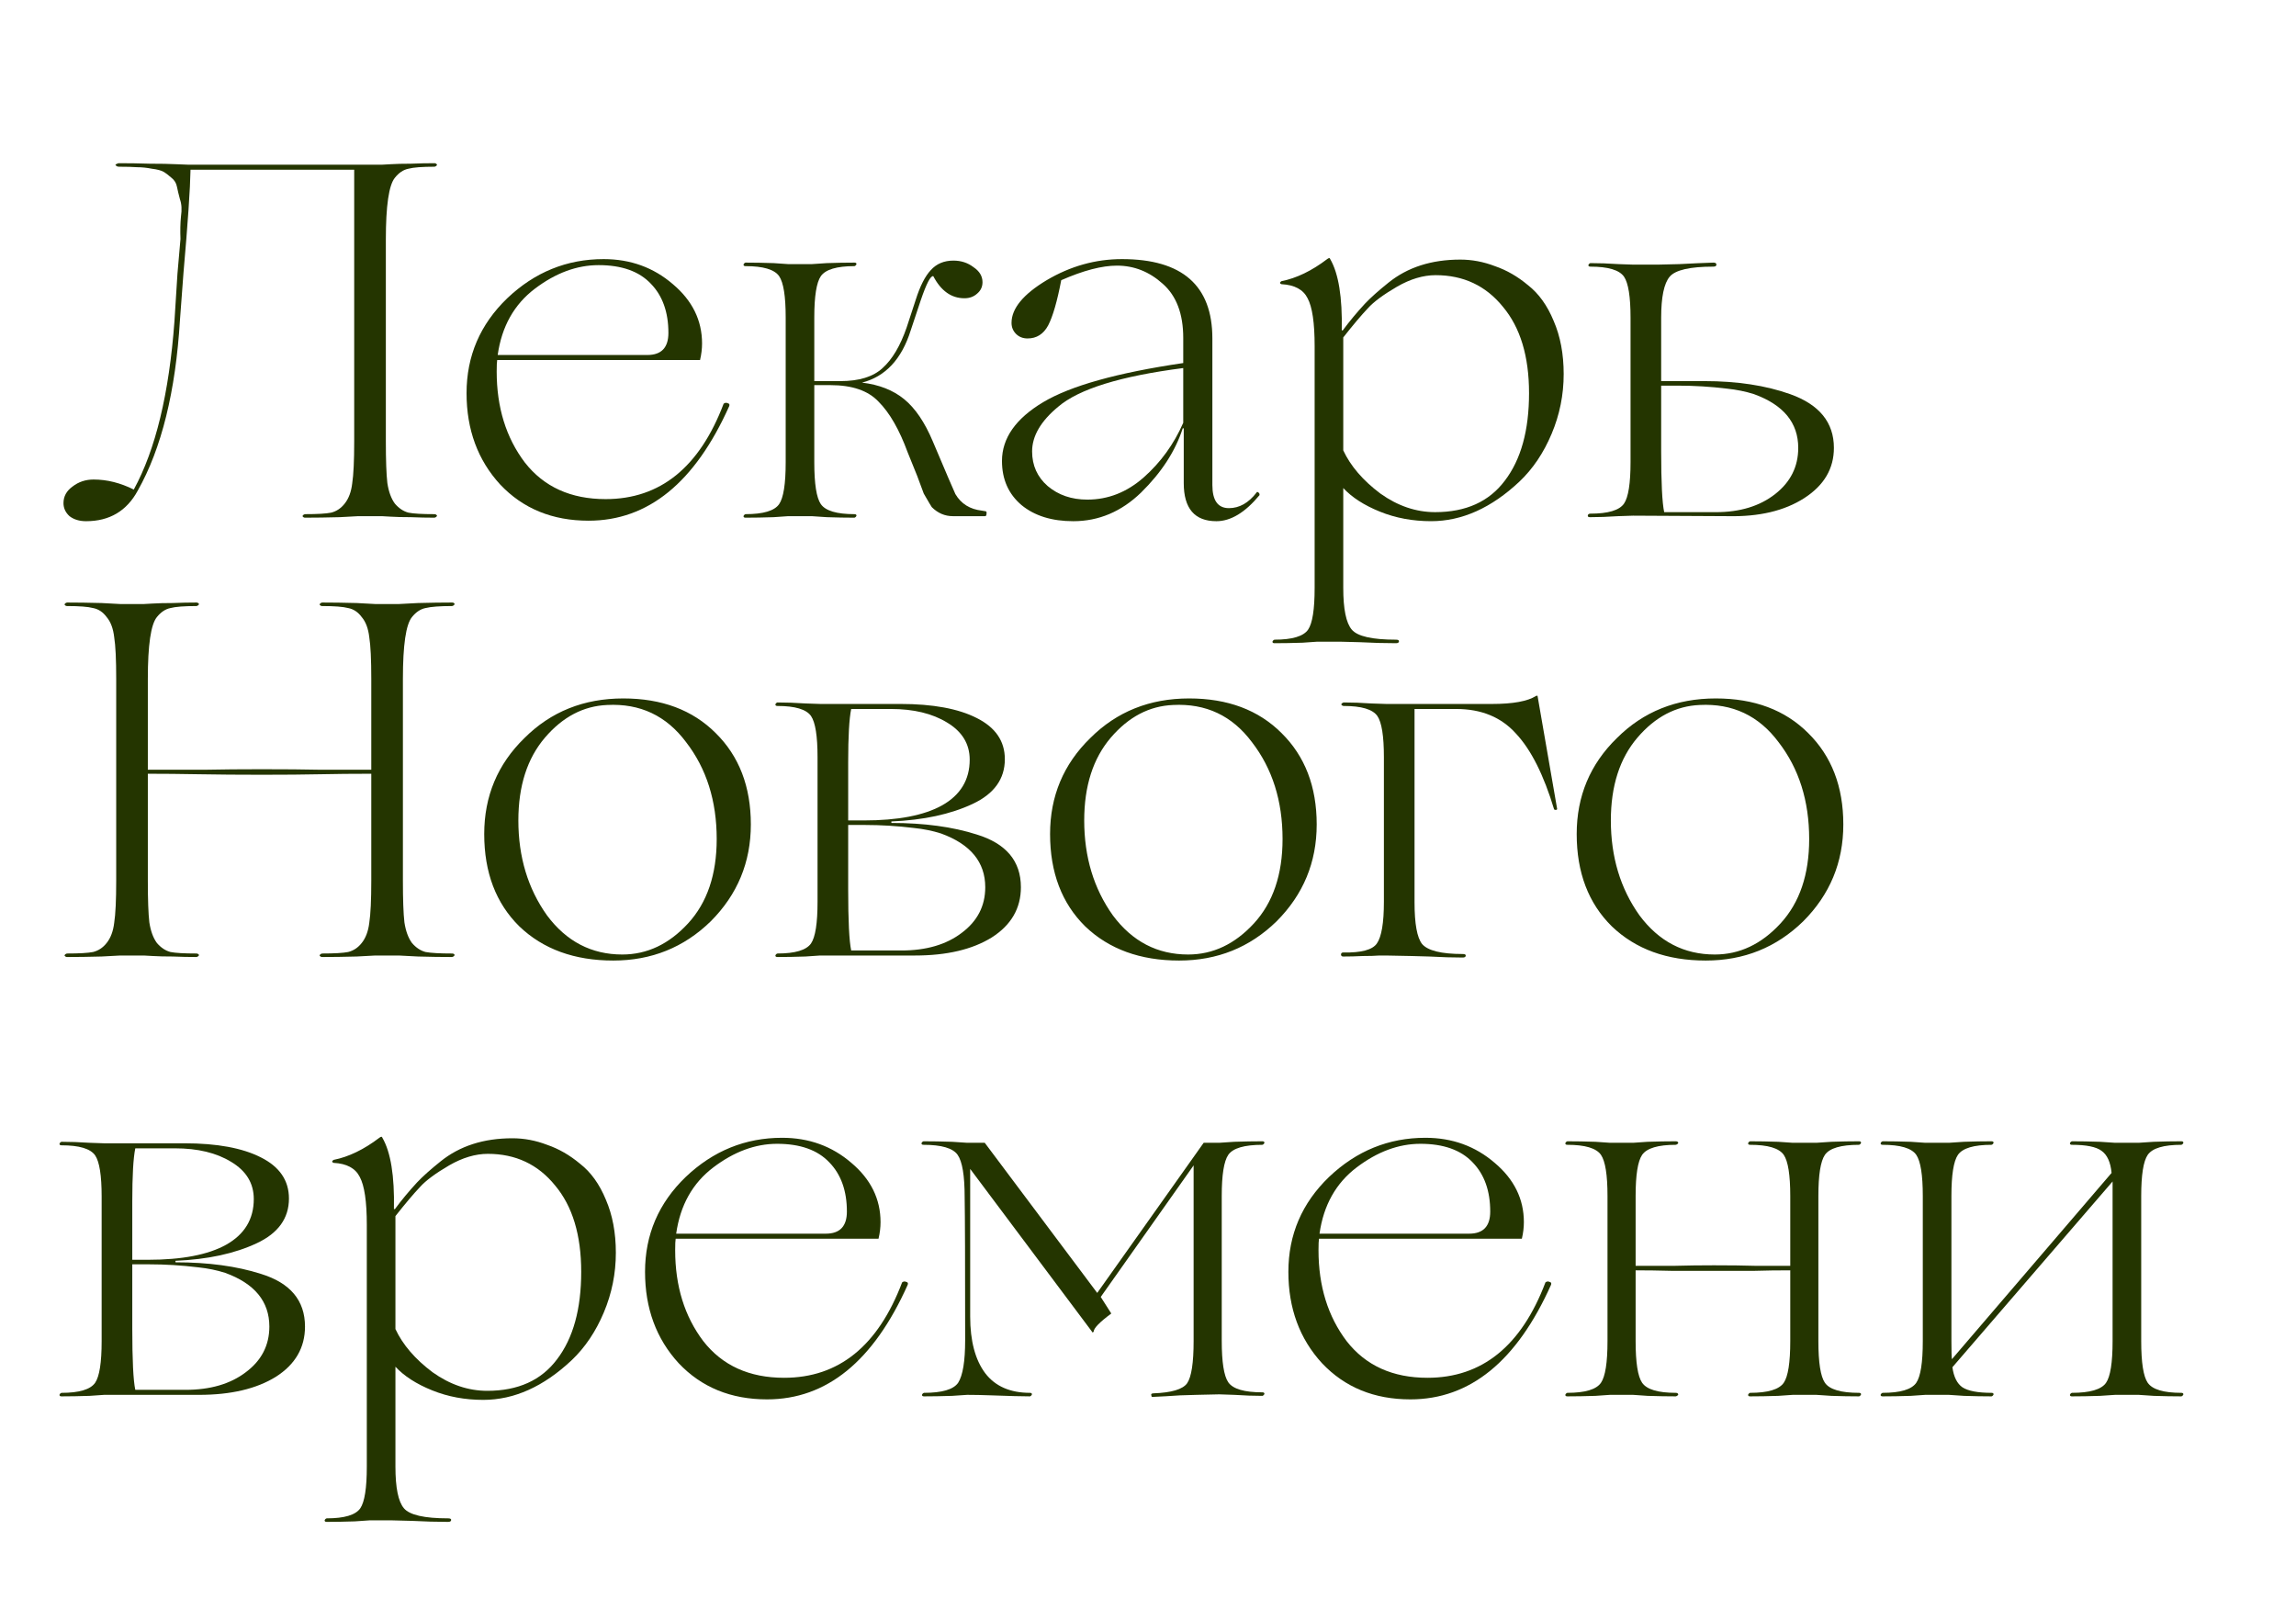
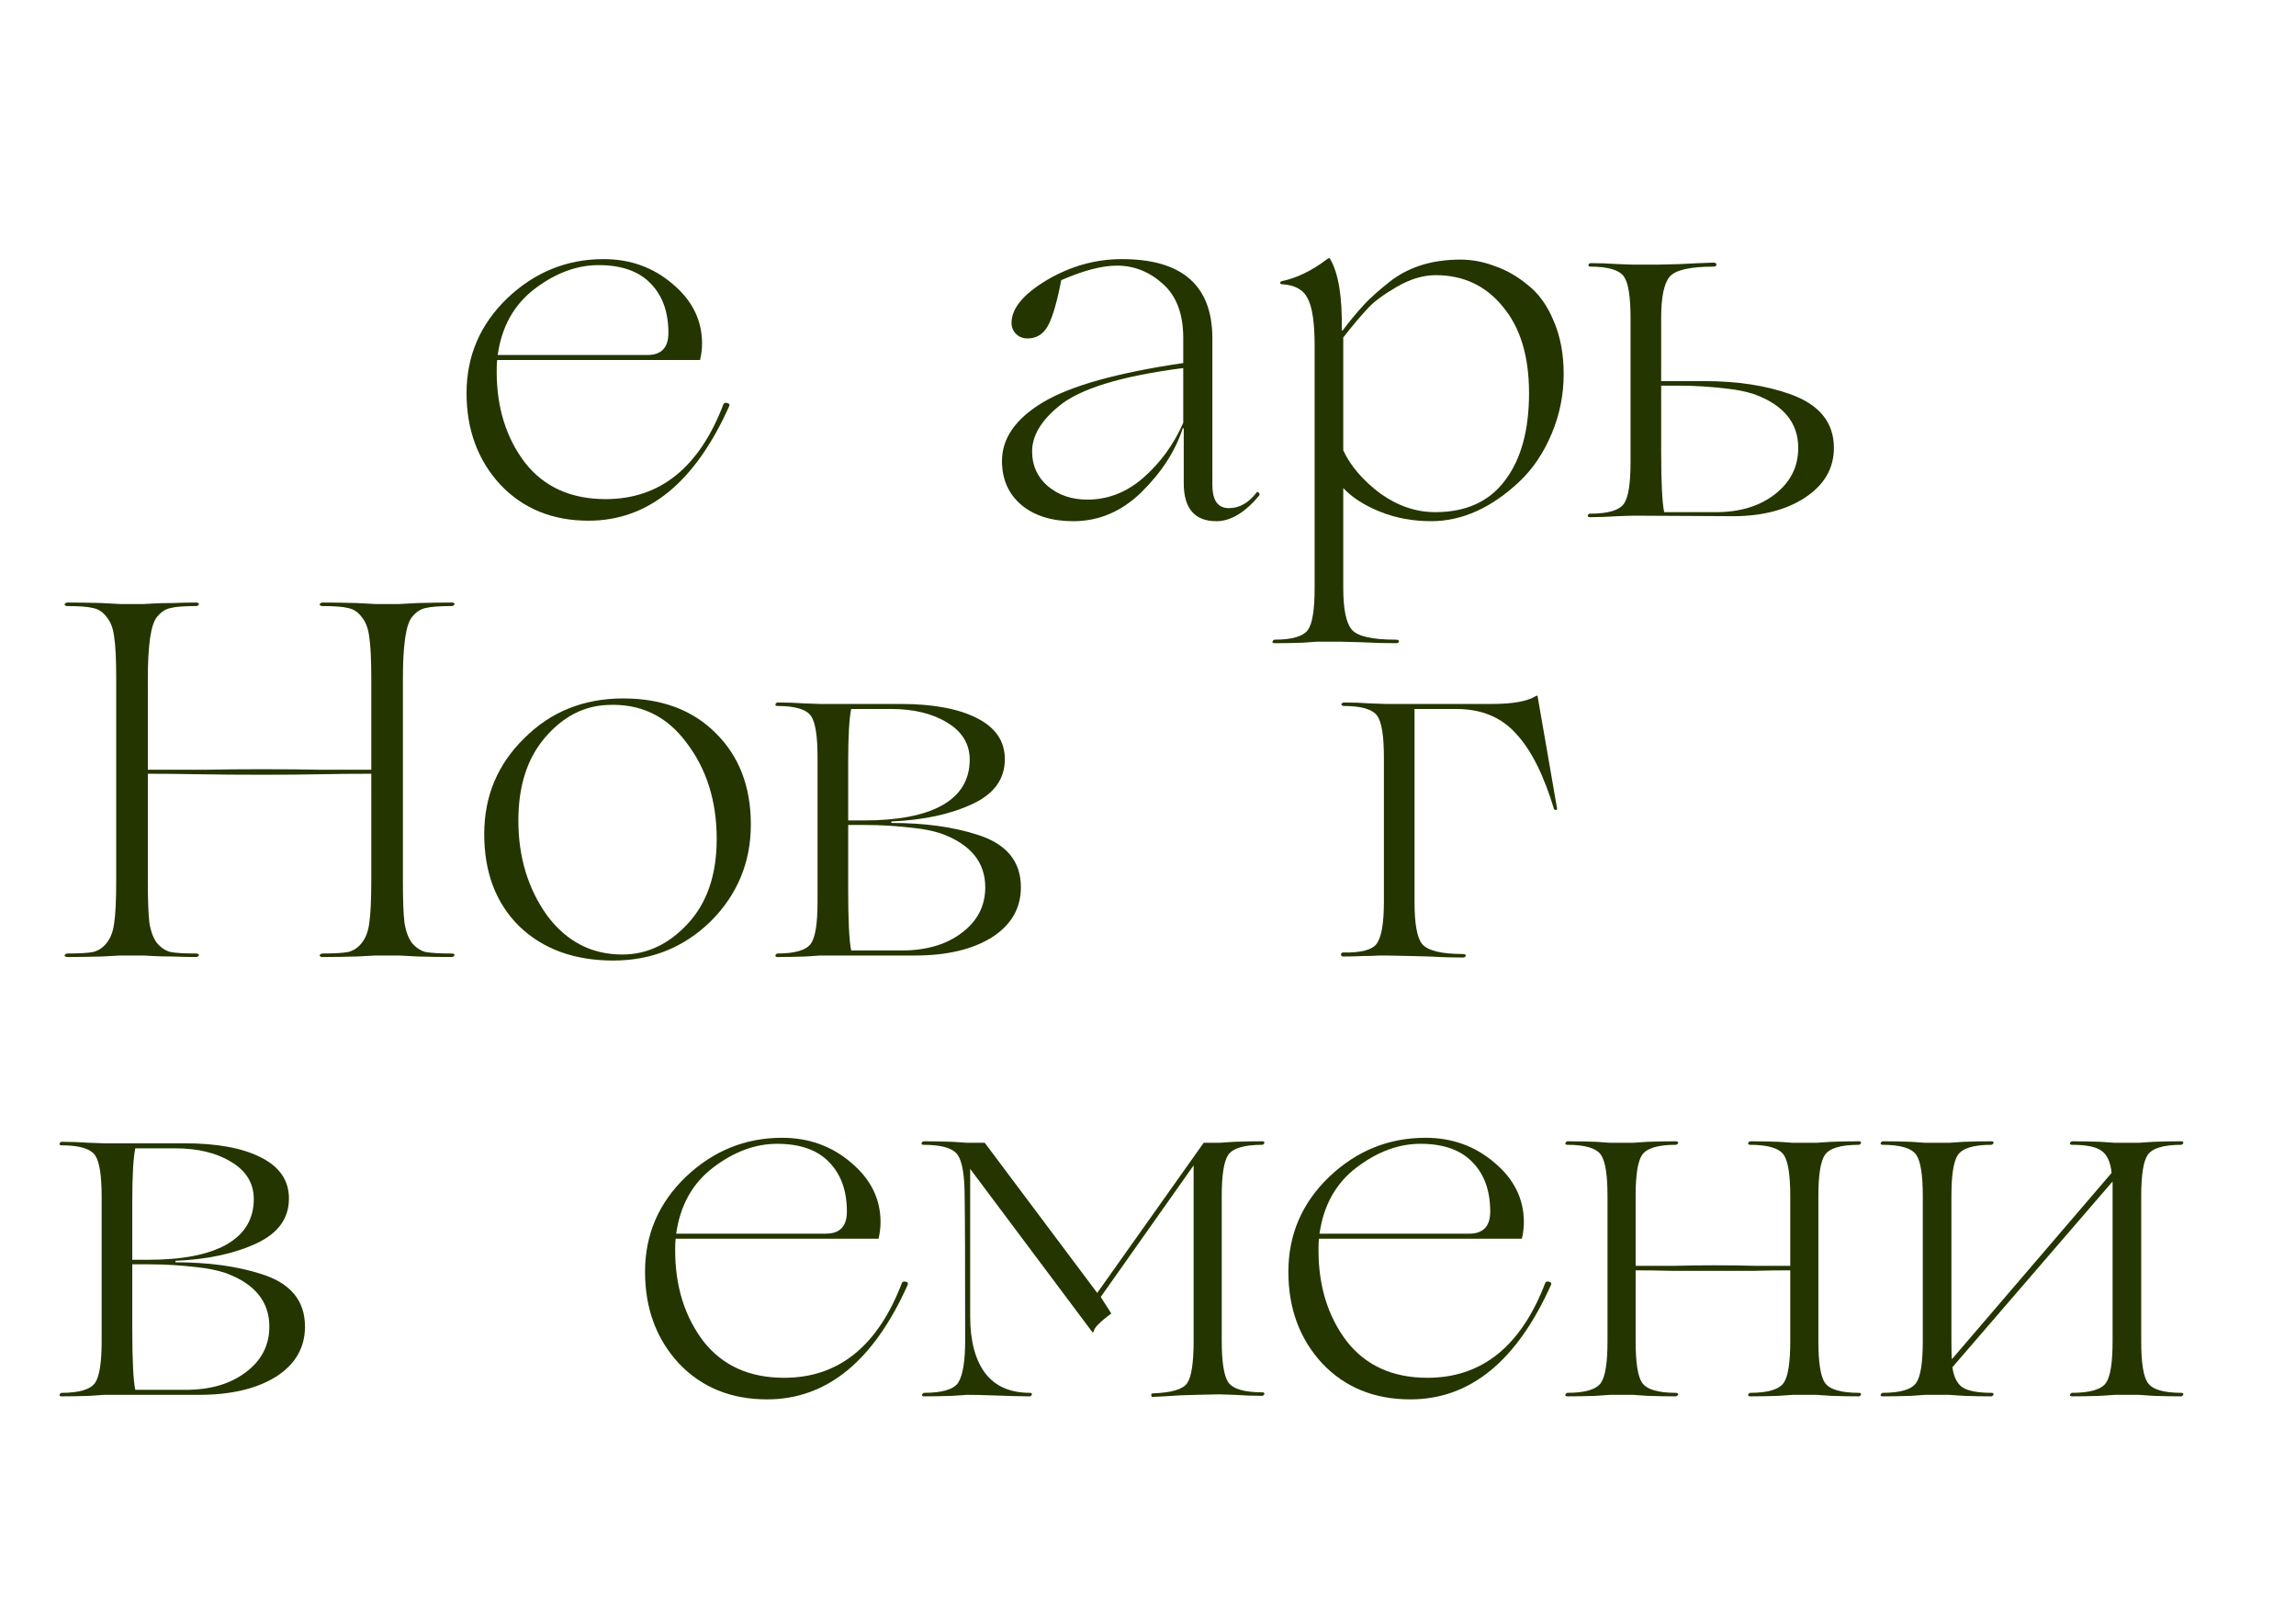
<svg xmlns="http://www.w3.org/2000/svg" width="137" height="96" viewBox="0 0 137 96" fill="none">
  <path d="M130.16 83.111C130.24 83.111 130.28 83.141 130.28 83.201C130.26 83.261 130.22 83.301 130.16 83.321C129.641 83.321 129.092 83.311 128.513 83.291L127.614 83.231H126.206L125.307 83.291C124.708 83.311 124.148 83.321 123.629 83.321C123.549 83.321 123.509 83.291 123.509 83.231C123.529 83.171 123.569 83.131 123.629 83.111C124.708 83.111 125.387 82.912 125.666 82.512C125.926 82.133 126.056 81.304 126.056 80.025V71.367V70.498L116.498 81.583C116.578 82.162 116.778 82.562 117.098 82.782C117.437 83.001 118.016 83.111 118.835 83.111C118.915 83.111 118.955 83.141 118.955 83.201C118.935 83.261 118.895 83.301 118.835 83.321C118.316 83.321 117.767 83.311 117.188 83.291L116.289 83.231H114.881L114.012 83.291C113.413 83.311 112.853 83.321 112.334 83.321C112.254 83.321 112.214 83.291 112.214 83.231C112.234 83.171 112.274 83.131 112.334 83.111C113.393 83.111 114.062 82.912 114.341 82.512C114.601 82.133 114.731 81.304 114.731 80.025V71.367C114.731 70.108 114.601 69.29 114.341 68.91C114.062 68.51 113.393 68.311 112.334 68.311C112.254 68.311 112.214 68.281 112.214 68.221C112.234 68.161 112.274 68.121 112.334 68.101C112.853 68.101 113.413 68.111 114.012 68.131L114.881 68.191H116.289L117.188 68.131C117.767 68.111 118.316 68.101 118.835 68.101C118.915 68.101 118.955 68.131 118.955 68.191C118.935 68.251 118.895 68.291 118.835 68.311C117.777 68.311 117.108 68.51 116.828 68.91C116.568 69.29 116.439 70.108 116.439 71.367V80.025C116.439 80.605 116.449 80.964 116.468 81.104L125.996 69.989C125.936 69.349 125.736 68.91 125.397 68.67C125.077 68.431 124.488 68.311 123.629 68.311C123.549 68.311 123.509 68.281 123.509 68.221C123.529 68.161 123.569 68.121 123.629 68.101C124.148 68.101 124.708 68.111 125.307 68.131L126.206 68.191H127.614L128.513 68.131C129.092 68.111 129.641 68.101 130.16 68.101C130.24 68.101 130.28 68.131 130.28 68.191C130.26 68.251 130.22 68.291 130.16 68.311C129.102 68.311 128.433 68.51 128.153 68.91C127.893 69.29 127.764 70.108 127.764 71.367V80.025C127.764 81.304 127.893 82.133 128.153 82.512C128.433 82.912 129.102 83.111 130.16 83.111Z" fill="#243500" />
  <path d="M110.928 83.111C111.008 83.111 111.048 83.141 111.048 83.201C111.028 83.261 110.988 83.301 110.928 83.321C110.409 83.321 109.859 83.311 109.28 83.291L108.381 83.231H106.973L106.104 83.291C105.505 83.311 104.946 83.321 104.427 83.321C104.347 83.321 104.307 83.291 104.307 83.231C104.327 83.171 104.367 83.131 104.427 83.111C105.485 83.111 106.154 82.912 106.434 82.512C106.694 82.133 106.823 81.304 106.823 80.025V75.801C106.064 75.801 105.355 75.811 104.696 75.831H102.299H99.723C98.964 75.811 98.255 75.801 97.596 75.801V80.025C97.596 81.304 97.725 82.133 97.985 82.512C98.265 82.912 98.934 83.111 99.992 83.111C100.072 83.111 100.122 83.141 100.142 83.201C100.122 83.261 100.072 83.301 99.992 83.321C99.473 83.321 98.914 83.311 98.315 83.291L97.446 83.231H96.068L95.199 83.291C94.6 83.311 94.04 83.321 93.521 83.321C93.441 83.321 93.401 83.291 93.401 83.231C93.421 83.171 93.461 83.131 93.521 83.111C94.58 83.111 95.249 82.912 95.528 82.512C95.788 82.133 95.918 81.304 95.918 80.025V71.367C95.918 70.108 95.788 69.29 95.528 68.91C95.249 68.51 94.58 68.311 93.521 68.311C93.441 68.311 93.401 68.281 93.401 68.221C93.421 68.161 93.461 68.121 93.521 68.101C94.04 68.101 94.6 68.111 95.199 68.131L96.068 68.191H97.446L98.315 68.131C98.914 68.111 99.473 68.101 99.992 68.101C100.072 68.101 100.122 68.131 100.142 68.191C100.122 68.251 100.072 68.291 99.992 68.311C98.934 68.311 98.265 68.51 97.985 68.91C97.725 69.29 97.596 70.108 97.596 71.367V75.531H99.963C100.682 75.511 101.451 75.501 102.269 75.501C103.228 75.501 104.037 75.511 104.696 75.531H106.823V71.367C106.823 70.108 106.694 69.29 106.434 68.91C106.154 68.51 105.485 68.311 104.427 68.311C104.347 68.311 104.307 68.281 104.307 68.221C104.327 68.161 104.367 68.121 104.427 68.101C104.946 68.101 105.505 68.111 106.104 68.131L106.973 68.191H108.381L109.28 68.131C109.859 68.111 110.409 68.101 110.928 68.101C111.008 68.101 111.048 68.131 111.048 68.191C111.028 68.251 110.988 68.291 110.928 68.311C109.849 68.311 109.17 68.51 108.891 68.91C108.631 69.29 108.501 70.108 108.501 71.367V80.025C108.501 81.304 108.631 82.133 108.891 82.512C109.17 82.912 109.849 83.111 110.928 83.111Z" fill="#243500" />
  <path d="M92.216 76.52C92.296 76.46 92.376 76.451 92.456 76.49C92.555 76.51 92.585 76.57 92.546 76.67C90.508 81.224 87.712 83.501 84.157 83.501C81.999 83.501 80.242 82.782 78.884 81.344C77.545 79.886 76.876 78.068 76.876 75.891C76.876 73.674 77.685 71.787 79.303 70.229C80.941 68.671 82.858 67.892 85.055 67.892C86.653 67.892 88.031 68.391 89.19 69.39C90.349 70.369 90.928 71.547 90.928 72.925C90.928 73.245 90.888 73.574 90.808 73.914H78.704C78.684 74.014 78.674 74.243 78.674 74.603C78.674 76.74 79.233 78.548 80.352 80.026C81.49 81.484 83.098 82.213 85.175 82.213C88.431 82.213 90.778 80.316 92.216 76.52ZM84.756 68.251C83.457 68.251 82.189 68.721 80.951 69.659C79.713 70.598 78.974 71.916 78.734 73.614H87.662C88.501 73.614 88.92 73.175 88.92 72.296C88.92 71.058 88.571 70.079 87.872 69.36C87.173 68.621 86.134 68.251 84.756 68.251Z" fill="#243500" />
  <path d="M75.327 83.081C75.407 83.081 75.447 83.111 75.447 83.171C75.427 83.231 75.387 83.271 75.327 83.291C74.808 83.291 74.249 83.271 73.649 83.231L72.751 83.201L71.402 83.231C71.322 83.231 70.993 83.241 70.413 83.261C69.834 83.301 69.305 83.331 68.826 83.351C68.746 83.371 68.706 83.351 68.706 83.291C68.666 83.191 68.706 83.141 68.826 83.141C69.904 83.101 70.573 82.902 70.833 82.542C71.093 82.162 71.222 81.324 71.222 80.025V69.539L65.68 77.389L66.309 78.377C65.61 78.897 65.26 79.256 65.26 79.456L65.2 79.516L57.89 69.749V78.557C57.89 80.015 58.19 81.144 58.789 81.943C59.388 82.722 60.277 83.111 61.455 83.111C61.535 83.111 61.575 83.141 61.575 83.201C61.555 83.261 61.515 83.301 61.455 83.321C60.996 83.321 60.227 83.301 59.148 83.261C58.609 83.241 58.13 83.231 57.71 83.231L56.812 83.291C56.212 83.311 55.653 83.321 55.134 83.321C55.054 83.321 55.014 83.291 55.014 83.231C55.034 83.171 55.074 83.131 55.134 83.111C56.212 83.111 56.891 82.912 57.171 82.512C57.451 82.073 57.59 81.224 57.59 79.965C57.59 75.411 57.581 72.565 57.56 71.427C57.56 70.148 57.421 69.309 57.141 68.91C56.861 68.51 56.182 68.311 55.104 68.311C55.024 68.311 54.984 68.281 54.984 68.221C55.004 68.161 55.044 68.121 55.104 68.101C55.623 68.101 56.192 68.111 56.812 68.131L57.71 68.191H58.759L65.47 77.149L71.822 68.191H72.751L73.649 68.131C74.249 68.111 74.808 68.101 75.327 68.101C75.407 68.101 75.447 68.131 75.447 68.191C75.427 68.251 75.387 68.291 75.327 68.311C74.249 68.311 73.569 68.51 73.29 68.91C73.03 69.29 72.9 70.108 72.9 71.367V79.995C72.9 81.274 73.03 82.103 73.29 82.482C73.569 82.882 74.249 83.081 75.327 83.081Z" fill="#243500" />
  <path d="M53.829 76.52C53.909 76.46 53.989 76.451 54.069 76.49C54.169 76.51 54.199 76.57 54.159 76.67C52.121 81.224 49.325 83.501 45.77 83.501C43.612 83.501 41.855 82.782 40.497 81.344C39.158 79.886 38.489 78.068 38.489 75.891C38.489 73.674 39.298 71.787 40.916 70.229C42.554 68.671 44.471 67.892 46.669 67.892C48.266 67.892 49.645 68.391 50.803 69.39C51.962 70.369 52.541 71.547 52.541 72.925C52.541 73.245 52.501 73.574 52.421 73.914H40.317C40.297 74.014 40.287 74.243 40.287 74.603C40.287 76.74 40.846 78.548 41.965 80.026C43.103 81.484 44.711 82.213 46.788 82.213C50.044 82.213 52.391 80.316 53.829 76.52ZM46.369 68.251C45.071 68.251 43.802 68.721 42.564 69.659C41.325 70.598 40.587 71.916 40.347 73.614H49.275C50.114 73.614 50.533 73.175 50.533 72.296C50.533 71.058 50.184 70.079 49.485 69.36C48.786 68.621 47.747 68.251 46.369 68.251Z" fill="#243500" />
-   <path d="M30.575 67.921C31.274 67.921 31.963 68.051 32.643 68.311C33.342 68.55 34.001 68.93 34.62 69.449C35.259 69.948 35.769 70.658 36.148 71.576C36.547 72.495 36.747 73.554 36.747 74.752C36.747 75.99 36.508 77.179 36.028 78.317C35.549 79.456 34.91 80.405 34.111 81.164C32.433 82.742 30.675 83.531 28.838 83.531C27.739 83.531 26.72 83.341 25.782 82.961C24.843 82.582 24.114 82.112 23.595 81.553V87.515C23.595 88.774 23.764 89.603 24.104 90.002C24.443 90.401 25.322 90.601 26.74 90.601C26.86 90.601 26.92 90.631 26.92 90.691C26.92 90.771 26.86 90.811 26.74 90.811C26.061 90.811 25.342 90.791 24.583 90.751C23.824 90.731 23.435 90.721 23.415 90.721H22.037L21.168 90.781C20.569 90.801 20.009 90.811 19.49 90.811C19.41 90.811 19.37 90.781 19.37 90.721C19.39 90.661 19.43 90.621 19.49 90.601C20.549 90.601 21.218 90.401 21.497 90.002C21.757 89.623 21.887 88.794 21.887 87.515V73.074C21.887 71.696 21.747 70.748 21.467 70.228C21.208 69.709 20.688 69.429 19.909 69.389C19.849 69.369 19.82 69.339 19.82 69.299C19.84 69.259 19.869 69.23 19.909 69.21C20.808 69.03 21.717 68.59 22.636 67.891C22.736 67.811 22.796 67.811 22.816 67.891C23.315 68.75 23.545 70.168 23.505 72.146H23.565C23.964 71.606 24.404 71.077 24.883 70.558C25.222 70.198 25.692 69.779 26.291 69.299C27.43 68.381 28.858 67.921 30.575 67.921ZM29.107 68.85C28.368 68.85 27.599 69.08 26.8 69.539C25.981 70.018 25.402 70.448 25.063 70.827C24.683 71.227 24.194 71.806 23.595 72.565V79.306C24.034 80.245 24.773 81.104 25.812 81.883C26.85 82.622 27.939 82.991 29.077 82.991C30.915 82.991 32.303 82.362 33.242 81.104C34.201 79.846 34.68 78.108 34.68 75.891C34.68 73.694 34.161 71.976 33.122 70.737C32.103 69.479 30.765 68.85 29.107 68.85Z" fill="#243500" />
  <path d="M11.878 83.231H6.215L5.346 83.291C4.747 83.311 4.188 83.321 3.668 83.321C3.589 83.321 3.549 83.291 3.549 83.231C3.569 83.171 3.608 83.132 3.668 83.112C4.727 83.112 5.396 82.912 5.676 82.512C5.935 82.133 6.065 81.304 6.065 80.026V71.397C6.065 70.139 5.935 69.32 5.676 68.94C5.396 68.541 4.727 68.341 3.668 68.341C3.589 68.341 3.549 68.311 3.549 68.251C3.569 68.191 3.608 68.151 3.668 68.131C4.188 68.131 4.747 68.151 5.346 68.191L6.215 68.221H11.009C12.946 68.221 14.464 68.501 15.563 69.06C16.681 69.619 17.241 70.438 17.241 71.517C17.241 72.695 16.601 73.584 15.323 74.183C14.005 74.802 12.387 75.152 10.47 75.232V75.322C12.427 75.322 14.125 75.552 15.563 76.011C17.32 76.55 18.199 77.599 18.199 79.157C18.199 80.415 17.62 81.414 16.462 82.153C15.303 82.872 13.775 83.231 11.878 83.231ZM7.893 71.697V75.172H8.822C10.859 75.172 12.417 74.873 13.495 74.273C14.594 73.654 15.143 72.745 15.143 71.547C15.143 70.608 14.694 69.869 13.795 69.33C12.916 68.79 11.798 68.521 10.44 68.521H8.073C7.953 69.1 7.893 70.159 7.893 71.697ZM8.882 75.442H7.893V79.277C7.893 81.154 7.953 82.373 8.073 82.932H11.069C12.547 82.932 13.745 82.582 14.664 81.883C15.603 81.184 16.072 80.275 16.072 79.157C16.072 77.659 15.193 76.59 13.435 75.951C12.936 75.791 12.397 75.681 11.818 75.621C10.839 75.502 9.86 75.442 8.882 75.442Z" fill="#243500" />
-   <path d="M101.78 57.316C99.463 57.316 97.596 56.636 96.178 55.278C94.779 53.9 94.08 52.063 94.08 49.766C94.08 47.509 94.879 45.601 96.477 44.043C98.055 42.465 100.022 41.676 102.379 41.676C104.676 41.676 106.514 42.365 107.892 43.743C109.29 45.122 109.989 46.939 109.989 49.196C109.989 51.453 109.19 53.381 107.592 54.979C105.995 56.537 104.057 57.316 101.78 57.316ZM102.319 56.956C103.798 56.956 105.106 56.337 106.244 55.099C107.383 53.86 107.952 52.182 107.952 50.065C107.952 47.788 107.343 45.861 106.124 44.283C104.946 42.705 103.378 41.966 101.421 42.066C100.003 42.126 98.764 42.775 97.706 44.013C96.647 45.252 96.118 46.899 96.118 48.957C96.118 51.134 96.687 53.021 97.825 54.619C98.984 56.177 100.482 56.956 102.319 56.956Z" fill="#243500" />
  <path d="M86.891 42.305H84.404V53.84C84.404 55.118 84.554 55.947 84.853 56.327C85.193 56.726 86.002 56.926 87.28 56.926C87.4 56.926 87.46 56.956 87.46 57.016C87.46 57.096 87.4 57.136 87.28 57.136C86.681 57.136 86.022 57.116 85.303 57.076L84.224 57.046L82.696 57.016H82.307C82.047 57.036 81.717 57.046 81.318 57.046C80.918 57.066 80.529 57.076 80.15 57.076C80.09 57.076 80.05 57.056 80.03 57.016C80.01 56.976 80.01 56.936 80.03 56.896C80.05 56.856 80.09 56.836 80.15 56.836C81.228 56.856 81.897 56.676 82.157 56.297C82.436 55.897 82.576 55.068 82.576 53.81V45.181C82.576 43.923 82.446 43.104 82.187 42.725C81.907 42.325 81.238 42.125 80.179 42.125C80.12 42.125 80.07 42.096 80.03 42.035C80.05 41.976 80.1 41.936 80.179 41.916C80.699 41.916 81.248 41.936 81.827 41.976L82.726 42.006H89.018C90.276 42.006 91.155 41.846 91.654 41.526C91.694 41.506 91.724 41.506 91.744 41.526L92.913 48.267C92.913 48.307 92.883 48.327 92.823 48.327C92.783 48.327 92.753 48.317 92.733 48.297C92.114 46.24 91.355 44.732 90.456 43.773C89.577 42.794 88.389 42.305 86.891 42.305Z" fill="#243500" />
-   <path d="M70.357 57.316C68.04 57.316 66.172 56.636 64.754 55.278C63.356 53.9 62.657 52.063 62.657 49.766C62.657 47.509 63.456 45.601 65.054 44.043C66.632 42.465 68.599 41.676 70.956 41.676C73.253 41.676 75.091 42.365 76.469 43.743C77.867 45.122 78.566 46.939 78.566 49.196C78.566 51.453 77.767 53.381 76.169 54.979C74.571 56.537 72.634 57.316 70.357 57.316ZM70.896 56.956C72.374 56.956 73.682 56.337 74.821 55.099C75.959 53.86 76.529 52.182 76.529 50.065C76.529 47.788 75.919 45.861 74.701 44.283C73.523 42.705 71.955 41.966 69.997 42.066C68.579 42.126 67.341 42.775 66.282 44.013C65.224 45.252 64.694 46.899 64.694 48.957C64.694 51.134 65.263 53.021 66.402 54.619C67.561 56.177 69.058 56.956 70.896 56.956Z" fill="#243500" />
  <path d="M54.595 57.016H48.932L48.063 57.075C47.464 57.096 46.905 57.105 46.386 57.105C46.306 57.105 46.266 57.075 46.266 57.016C46.286 56.956 46.326 56.916 46.386 56.896C47.444 56.896 48.113 56.696 48.393 56.297C48.653 55.917 48.782 55.088 48.782 53.81V45.181C48.782 43.923 48.653 43.104 48.393 42.724C48.113 42.325 47.444 42.125 46.386 42.125C46.306 42.125 46.266 42.095 46.266 42.035C46.286 41.975 46.326 41.935 46.386 41.916C46.905 41.916 47.464 41.935 48.063 41.975L48.932 42.005H53.726C55.663 42.005 57.181 42.285 58.28 42.844C59.398 43.404 59.958 44.222 59.958 45.301C59.958 46.48 59.319 47.368 58.04 47.968C56.722 48.587 55.104 48.936 53.187 49.016V49.106C55.144 49.106 56.842 49.336 58.28 49.795C60.038 50.334 60.916 51.383 60.916 52.941C60.916 54.199 60.337 55.198 59.179 55.937C58.02 56.656 56.492 57.016 54.595 57.016ZM50.61 45.481V48.956H51.539C53.576 48.956 55.134 48.657 56.213 48.057C57.311 47.438 57.861 46.529 57.861 45.331C57.861 44.392 57.411 43.653 56.512 43.114C55.633 42.575 54.515 42.305 53.157 42.305H50.79C50.67 42.884 50.61 43.943 50.61 45.481ZM51.599 49.226H50.61V53.061C50.61 54.938 50.67 56.157 50.79 56.716H53.786C55.264 56.716 56.462 56.367 57.381 55.667C58.32 54.968 58.789 54.059 58.789 52.941C58.789 51.443 57.91 50.374 56.153 49.735C55.654 49.575 55.114 49.466 54.535 49.406C53.556 49.286 52.578 49.226 51.599 49.226Z" fill="#243500" />
  <path d="M36.593 57.316C34.276 57.316 32.408 56.636 30.99 55.278C29.592 53.9 28.893 52.063 28.893 49.766C28.893 47.509 29.692 45.601 31.29 44.043C32.868 42.465 34.835 41.676 37.192 41.676C39.489 41.676 41.327 42.365 42.705 43.743C44.103 45.122 44.802 46.939 44.802 49.196C44.802 51.453 44.003 53.381 42.405 54.979C40.807 56.537 38.87 57.316 36.593 57.316ZM37.132 56.956C38.61 56.956 39.919 56.337 41.057 55.099C42.196 53.86 42.765 52.182 42.765 50.065C42.765 47.788 42.156 45.861 40.937 44.283C39.759 42.705 38.191 41.966 36.233 42.066C34.815 42.126 33.577 42.775 32.518 44.013C31.46 45.252 30.93 46.899 30.93 48.957C30.93 51.134 31.5 53.021 32.638 54.619C33.797 56.177 35.295 56.956 37.132 56.956Z" fill="#243500" />
  <path d="M26.977 56.896C27.057 56.896 27.107 56.926 27.127 56.986C27.107 57.045 27.057 57.086 26.977 57.105C26.358 57.105 25.679 57.096 24.94 57.075L23.802 57.016H22.393L21.285 57.075C20.526 57.096 19.837 57.105 19.218 57.105C19.158 57.105 19.108 57.075 19.068 57.016C19.088 56.956 19.138 56.916 19.218 56.896C19.957 56.896 20.476 56.866 20.776 56.806C21.095 56.726 21.365 56.546 21.584 56.267C21.824 55.967 21.974 55.568 22.034 55.068C22.114 54.549 22.154 53.71 22.154 52.551V46.17C21.055 46.17 20.037 46.18 19.098 46.2C18.159 46.22 17.001 46.23 15.622 46.23C14.244 46.23 12.996 46.22 11.877 46.2C10.779 46.18 9.76 46.17 8.821 46.17V52.551C8.821 53.69 8.851 54.519 8.911 55.038C8.991 55.557 9.141 55.967 9.361 56.267C9.6 56.546 9.87 56.726 10.17 56.806C10.469 56.866 10.989 56.896 11.727 56.896C11.787 56.896 11.837 56.926 11.877 56.986C11.857 57.045 11.807 57.086 11.727 57.105C11.268 57.105 10.799 57.096 10.319 57.075C9.84 57.075 9.441 57.066 9.121 57.046C8.821 57.026 8.642 57.016 8.582 57.016H7.174L6.065 57.075C5.306 57.096 4.617 57.105 3.998 57.105C3.938 57.105 3.888 57.075 3.848 57.016C3.868 56.956 3.918 56.916 3.998 56.896C4.737 56.896 5.256 56.866 5.556 56.806C5.875 56.726 6.145 56.546 6.365 56.267C6.604 55.967 6.754 55.568 6.814 55.068C6.894 54.549 6.934 53.71 6.934 52.551V40.507C6.934 39.349 6.894 38.52 6.814 38.021C6.754 37.501 6.604 37.102 6.365 36.822C6.145 36.523 5.875 36.343 5.556 36.283C5.256 36.203 4.737 36.163 3.998 36.163C3.938 36.163 3.888 36.133 3.848 36.073C3.868 36.013 3.918 35.973 3.998 35.953C4.617 35.953 5.306 35.963 6.065 35.983L7.174 36.043H8.582C8.642 36.043 8.821 36.033 9.121 36.013C9.441 35.993 9.84 35.983 10.319 35.983C10.799 35.963 11.268 35.953 11.727 35.953C11.787 35.953 11.837 35.983 11.877 36.043C11.857 36.103 11.807 36.143 11.727 36.163C10.989 36.163 10.469 36.203 10.17 36.283C9.87 36.343 9.6 36.523 9.361 36.822C9.001 37.262 8.821 38.49 8.821 40.507V45.93H12.237C13.275 45.91 14.394 45.9 15.592 45.9C16.991 45.9 18.159 45.91 19.098 45.93H22.154V40.507C22.154 39.349 22.114 38.52 22.034 38.021C21.974 37.501 21.824 37.102 21.584 36.822C21.365 36.523 21.095 36.343 20.776 36.283C20.476 36.203 19.957 36.163 19.218 36.163C19.158 36.163 19.108 36.133 19.068 36.073C19.088 36.013 19.138 35.973 19.218 35.953C19.837 35.953 20.526 35.963 21.285 35.983L22.393 36.043H23.802L24.94 35.983C25.679 35.963 26.358 35.953 26.977 35.953C27.057 35.953 27.107 35.983 27.127 36.043C27.107 36.103 27.057 36.143 26.977 36.163C26.238 36.163 25.709 36.203 25.39 36.283C25.09 36.343 24.82 36.523 24.581 36.822C24.221 37.262 24.041 38.49 24.041 40.507V52.551C24.041 53.69 24.071 54.519 24.131 55.038C24.211 55.557 24.361 55.967 24.581 56.267C24.82 56.546 25.09 56.726 25.39 56.806C25.709 56.866 26.238 56.896 26.977 56.896Z" fill="#243500" />
  <path d="M103.105 30.8L97.442 30.77L96.544 30.8C95.944 30.84 95.385 30.86 94.866 30.86C94.766 30.86 94.726 30.82 94.746 30.74C94.766 30.68 94.816 30.65 94.896 30.65C95.954 30.65 96.624 30.451 96.903 30.051C97.163 29.672 97.293 28.843 97.293 27.564V18.966C97.293 17.707 97.163 16.889 96.903 16.509C96.624 16.11 95.954 15.91 94.896 15.91C94.816 15.91 94.776 15.88 94.776 15.82C94.796 15.76 94.836 15.72 94.896 15.7C95.415 15.7 95.974 15.72 96.573 15.76L97.442 15.79H98.94C99.04 15.79 99.46 15.78 100.199 15.76C100.938 15.72 101.617 15.69 102.236 15.67C102.356 15.67 102.416 15.71 102.416 15.79C102.416 15.87 102.356 15.91 102.236 15.91C100.838 15.91 99.969 16.11 99.629 16.509C99.29 16.909 99.12 17.727 99.12 18.966V22.741H101.697C103.654 22.741 105.362 23 106.82 23.52C108.558 24.139 109.427 25.208 109.427 26.726C109.427 27.964 108.837 28.963 107.659 29.722C106.48 30.481 104.962 30.84 103.105 30.8ZM99.3 30.561H102.386C103.824 30.561 105.002 30.201 105.921 29.482C106.84 28.763 107.299 27.844 107.299 26.726C107.299 25.228 106.421 24.159 104.663 23.52C104.164 23.36 103.624 23.25 103.045 23.19C102.066 23.07 101.088 23.011 100.109 23.011H99.12V26.905C99.12 28.783 99.18 30.001 99.3 30.561Z" fill="#243500" />
  <path d="M87.132 15.49C87.831 15.49 88.52 15.62 89.199 15.88C89.898 16.119 90.557 16.499 91.176 17.018C91.815 17.517 92.325 18.226 92.704 19.145C93.104 20.064 93.303 21.123 93.303 22.321C93.303 23.559 93.064 24.748 92.584 25.886C92.105 27.025 91.466 27.974 90.667 28.733C88.989 30.311 87.231 31.099 85.394 31.099C84.295 31.099 83.277 30.91 82.338 30.53C81.399 30.151 80.67 29.681 80.151 29.122V35.084C80.151 36.343 80.32 37.171 80.66 37.571C81 37.97 81.878 38.17 83.296 38.17C83.416 38.17 83.476 38.2 83.476 38.26C83.476 38.34 83.416 38.38 83.296 38.38C82.617 38.38 81.898 38.36 81.139 38.32C80.38 38.3 79.991 38.29 79.971 38.29H78.593L77.724 38.35C77.125 38.37 76.565 38.38 76.046 38.38C75.966 38.38 75.926 38.35 75.926 38.29C75.946 38.23 75.986 38.19 76.046 38.17C77.105 38.17 77.774 37.97 78.053 37.571C78.313 37.191 78.443 36.362 78.443 35.084V20.643C78.443 19.265 78.303 18.316 78.023 17.797C77.764 17.278 77.245 16.998 76.466 16.958C76.406 16.938 76.376 16.908 76.376 16.868C76.396 16.828 76.426 16.798 76.466 16.778C77.364 16.599 78.273 16.159 79.192 15.46C79.292 15.38 79.352 15.38 79.372 15.46C79.871 16.319 80.101 17.737 80.061 19.715H80.121C80.52 19.175 80.96 18.646 81.439 18.127C81.779 17.767 82.248 17.348 82.847 16.868C83.986 15.949 85.414 15.49 87.132 15.49ZM85.663 16.419C84.924 16.419 84.155 16.648 83.356 17.108C82.537 17.587 81.958 18.017 81.619 18.396C81.239 18.796 80.75 19.375 80.151 20.134V26.875C80.59 27.814 81.329 28.673 82.368 29.452C83.406 30.191 84.495 30.56 85.633 30.56C87.471 30.56 88.859 29.931 89.798 28.673C90.757 27.414 91.236 25.677 91.236 23.459C91.236 21.262 90.717 19.545 89.678 18.306C88.659 17.048 87.321 16.419 85.663 16.419Z" fill="#243500" />
  <path d="M64.042 31.1C62.763 31.1 61.735 30.78 60.956 30.141C60.177 29.482 59.787 28.603 59.787 27.505C59.787 26.147 60.606 24.978 62.244 23.999C63.882 23.021 66.668 22.242 70.603 21.663V20.165C70.603 18.726 70.194 17.648 69.375 16.929C68.576 16.21 67.667 15.85 66.648 15.85C65.749 15.85 64.641 16.14 63.323 16.719C63.083 17.977 62.823 18.876 62.544 19.416C62.264 19.935 61.855 20.195 61.315 20.195C61.036 20.195 60.806 20.105 60.626 19.925C60.447 19.745 60.357 19.525 60.357 19.266C60.357 18.407 61.056 17.558 62.454 16.719C63.872 15.88 65.37 15.461 66.948 15.461C70.543 15.461 72.341 17.039 72.341 20.195V28.943C72.341 29.862 72.67 30.321 73.329 30.321C73.949 30.321 74.498 30.012 74.977 29.392C74.997 29.332 75.047 29.342 75.127 29.422C75.147 29.442 75.157 29.482 75.157 29.542C74.298 30.581 73.439 31.1 72.581 31.1C71.282 31.1 70.633 30.341 70.633 28.823V25.557H70.573C70.134 26.916 69.305 28.194 68.086 29.392C66.908 30.531 65.56 31.1 64.042 31.1ZM64.881 29.812C66.119 29.812 67.237 29.372 68.236 28.494C69.255 27.595 70.044 26.506 70.603 25.228V21.962C66.868 22.442 64.381 23.21 63.143 24.269C62.104 25.128 61.585 26.017 61.585 26.936C61.585 27.774 61.895 28.463 62.514 29.003C63.153 29.542 63.942 29.812 64.881 29.812Z" fill="#243500" />
-   <path d="M58.595 30.471L58.775 30.501C58.855 30.501 58.885 30.55 58.865 30.65C58.865 30.75 58.835 30.8 58.775 30.8H56.858C56.378 30.8 55.959 30.62 55.599 30.261C55.579 30.241 55.419 29.971 55.12 29.452L54.73 28.403L54.161 26.995C53.662 25.637 53.083 24.628 52.423 23.969C51.804 23.31 50.846 22.98 49.547 22.98H48.588V27.594C48.588 28.873 48.718 29.702 48.978 30.081C49.258 30.481 49.927 30.68 50.985 30.68C51.065 30.68 51.105 30.71 51.105 30.77C51.085 30.83 51.045 30.87 50.985 30.89C50.466 30.89 49.917 30.88 49.337 30.86L48.439 30.8H47.031L46.162 30.86C45.562 30.88 45.003 30.89 44.484 30.89C44.404 30.89 44.364 30.86 44.364 30.8C44.384 30.74 44.424 30.7 44.484 30.68C45.542 30.68 46.212 30.481 46.491 30.081C46.751 29.702 46.881 28.873 46.881 27.594V18.936C46.881 17.677 46.751 16.859 46.491 16.479C46.212 16.08 45.542 15.88 44.484 15.88C44.404 15.88 44.364 15.85 44.364 15.79C44.384 15.73 44.424 15.69 44.484 15.67C45.003 15.67 45.562 15.68 46.162 15.7L47.031 15.76H48.439L49.337 15.7C49.917 15.68 50.466 15.67 50.985 15.67C51.065 15.67 51.105 15.7 51.105 15.76C51.085 15.82 51.045 15.86 50.985 15.88C49.927 15.88 49.258 16.08 48.978 16.479C48.718 16.859 48.588 17.677 48.588 18.936V22.741H49.907H50.146C51.265 22.741 52.104 22.481 52.663 21.962C53.242 21.442 53.722 20.634 54.101 19.535L54.641 17.887C54.9 17.068 55.2 16.479 55.539 16.119C55.879 15.74 56.328 15.55 56.888 15.55C57.347 15.55 57.746 15.68 58.086 15.94C58.445 16.18 58.625 16.479 58.625 16.839C58.625 17.118 58.515 17.348 58.296 17.528C58.096 17.707 57.846 17.797 57.547 17.797C56.768 17.797 56.148 17.358 55.689 16.479C55.529 16.439 55.28 16.919 54.94 17.917L54.341 19.715C53.802 21.433 52.833 22.471 51.435 22.831C52.453 22.951 53.292 23.28 53.951 23.819C54.611 24.359 55.18 25.198 55.659 26.336L56.588 28.523L57.007 29.482C57.347 30.061 57.876 30.391 58.595 30.471Z" fill="#243500" />
  <path d="M43.179 24.089C43.259 24.029 43.339 24.019 43.419 24.059C43.519 24.079 43.549 24.139 43.509 24.239C41.471 28.793 38.675 31.07 35.12 31.07C32.963 31.07 31.205 30.351 29.847 28.913C28.509 27.455 27.839 25.637 27.839 23.46C27.839 21.243 28.648 19.356 30.266 17.798C31.904 16.24 33.822 15.461 36.019 15.461C37.617 15.461 38.995 15.96 40.153 16.959C41.312 17.937 41.891 19.116 41.891 20.494C41.891 20.814 41.851 21.143 41.771 21.483H29.667C29.647 21.583 29.637 21.812 29.637 22.172C29.637 24.309 30.196 26.117 31.315 27.595C32.453 29.053 34.061 29.782 36.138 29.782C39.394 29.782 41.741 27.884 43.179 24.089ZM35.719 15.82C34.421 15.82 33.152 16.29 31.914 17.228C30.676 18.167 29.937 19.485 29.697 21.183H38.625C39.464 21.183 39.883 20.744 39.883 19.865C39.883 18.627 39.534 17.648 38.835 16.929C38.136 16.19 37.097 15.82 35.719 15.82Z" fill="#243500" />
-   <path d="M25.929 30.68C25.989 30.68 26.039 30.71 26.079 30.77C26.059 30.83 26.009 30.87 25.929 30.89C25.47 30.89 25 30.88 24.521 30.86C24.041 30.86 23.642 30.85 23.322 30.83C23.023 30.81 22.843 30.8 22.783 30.8H21.375L20.266 30.86C19.507 30.88 18.818 30.89 18.199 30.89C18.139 30.89 18.089 30.86 18.049 30.8C18.069 30.74 18.119 30.7 18.199 30.68C18.938 30.68 19.457 30.651 19.757 30.59C20.077 30.511 20.346 30.331 20.566 30.051C20.806 29.752 20.955 29.352 21.015 28.853C21.095 28.334 21.135 27.495 21.135 26.336V10.127H11.368C11.348 11.266 11.208 13.313 10.949 16.269L10.739 19.086C10.479 23.36 9.64 26.756 8.222 29.272C7.563 30.491 6.534 31.1 5.136 31.1C4.737 31.1 4.407 31 4.148 30.8C3.908 30.581 3.788 30.321 3.788 30.021C3.788 29.622 3.968 29.292 4.327 29.033C4.687 28.753 5.106 28.613 5.586 28.613C6.385 28.613 7.184 28.813 7.983 29.212C9.281 26.835 10.09 23.49 10.409 19.176L10.589 16.329L10.769 14.262C10.749 13.763 10.759 13.313 10.799 12.914C10.859 12.514 10.839 12.175 10.739 11.895C10.659 11.596 10.599 11.346 10.559 11.146C10.519 10.927 10.409 10.747 10.23 10.607C10.05 10.447 9.89 10.327 9.75 10.247C9.61 10.168 9.381 10.107 9.061 10.068C8.762 10.008 8.472 9.978 8.192 9.978C7.913 9.958 7.553 9.948 7.114 9.948C7.014 9.948 6.944 9.918 6.904 9.858C6.864 9.838 6.894 9.808 6.994 9.768C7.014 9.748 7.054 9.738 7.114 9.738C7.713 9.738 8.322 9.748 8.941 9.768C9.58 9.768 10.1 9.778 10.499 9.798C10.919 9.818 11.168 9.828 11.248 9.828H22.783C22.843 9.828 23.023 9.818 23.322 9.798C23.642 9.778 24.041 9.768 24.521 9.768C25 9.748 25.47 9.738 25.929 9.738C25.989 9.738 26.039 9.768 26.079 9.828C26.059 9.888 26.009 9.928 25.929 9.948C25.19 9.948 24.671 9.988 24.371 10.068C24.071 10.127 23.802 10.307 23.562 10.607C23.203 11.046 23.023 12.275 23.023 14.292V26.336C23.023 27.475 23.053 28.304 23.113 28.823C23.192 29.342 23.342 29.752 23.562 30.051C23.802 30.331 24.071 30.511 24.371 30.59C24.671 30.651 25.19 30.68 25.929 30.68Z" fill="#243500" />
</svg>